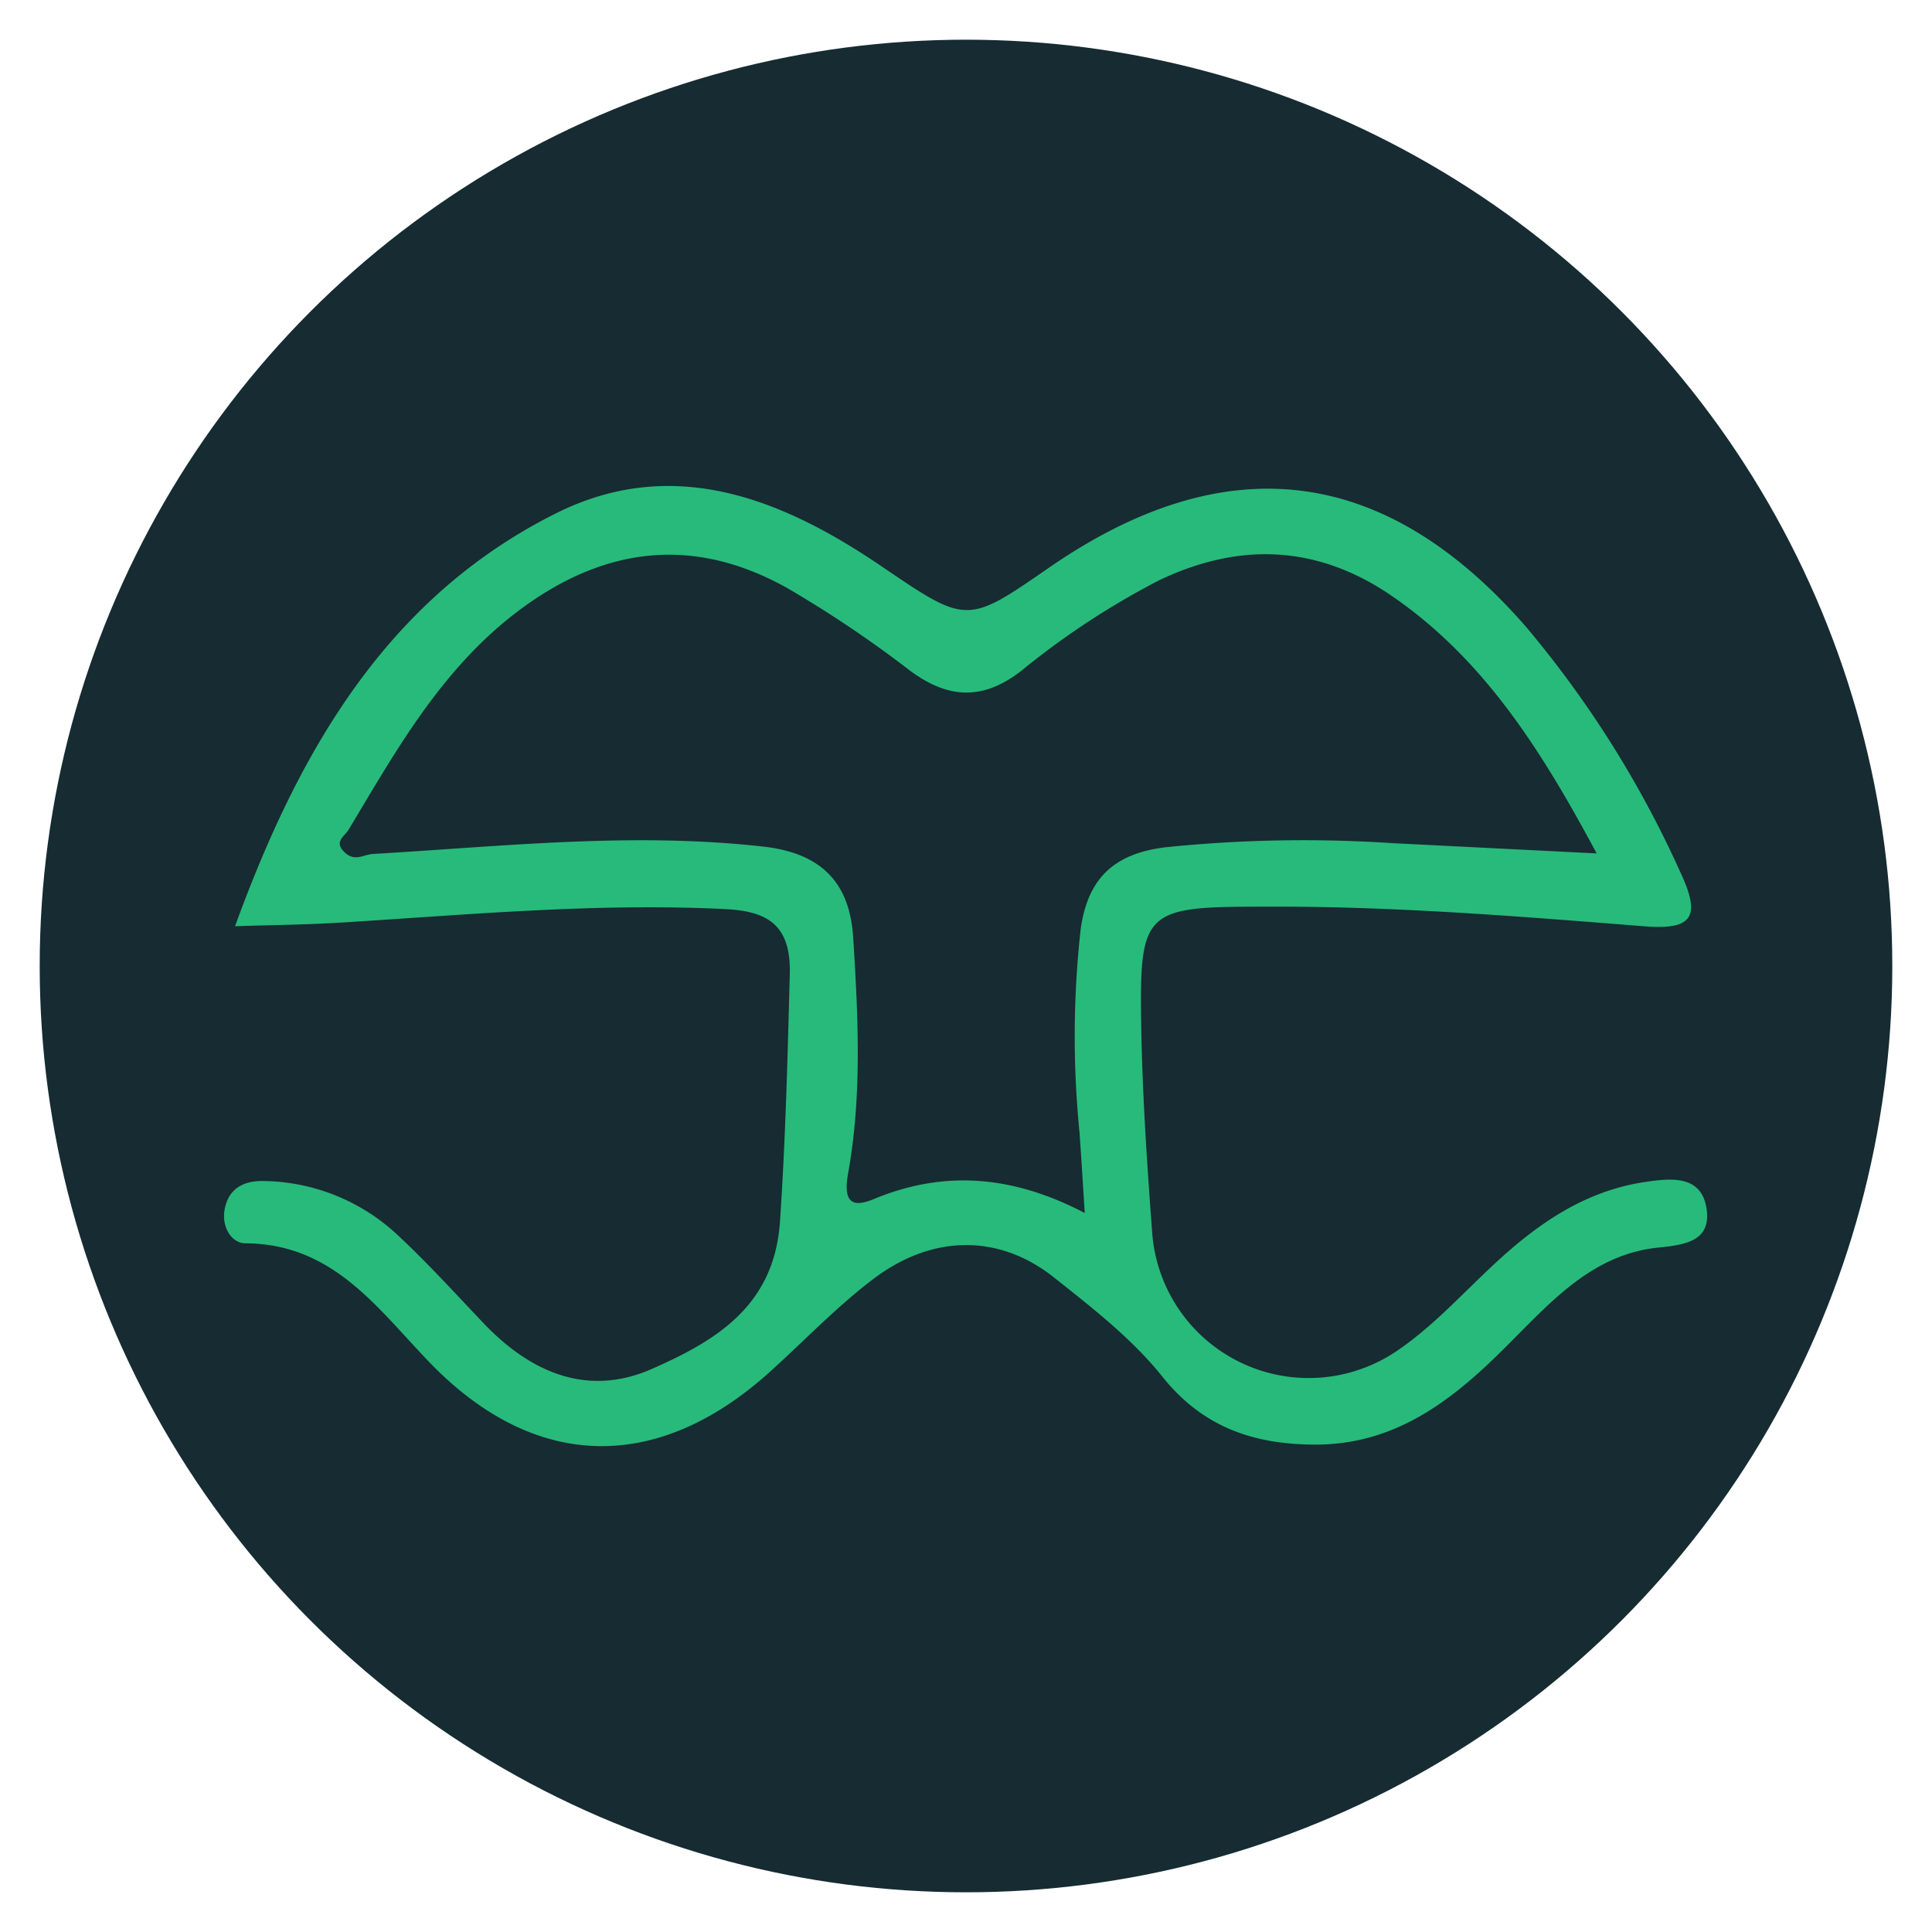
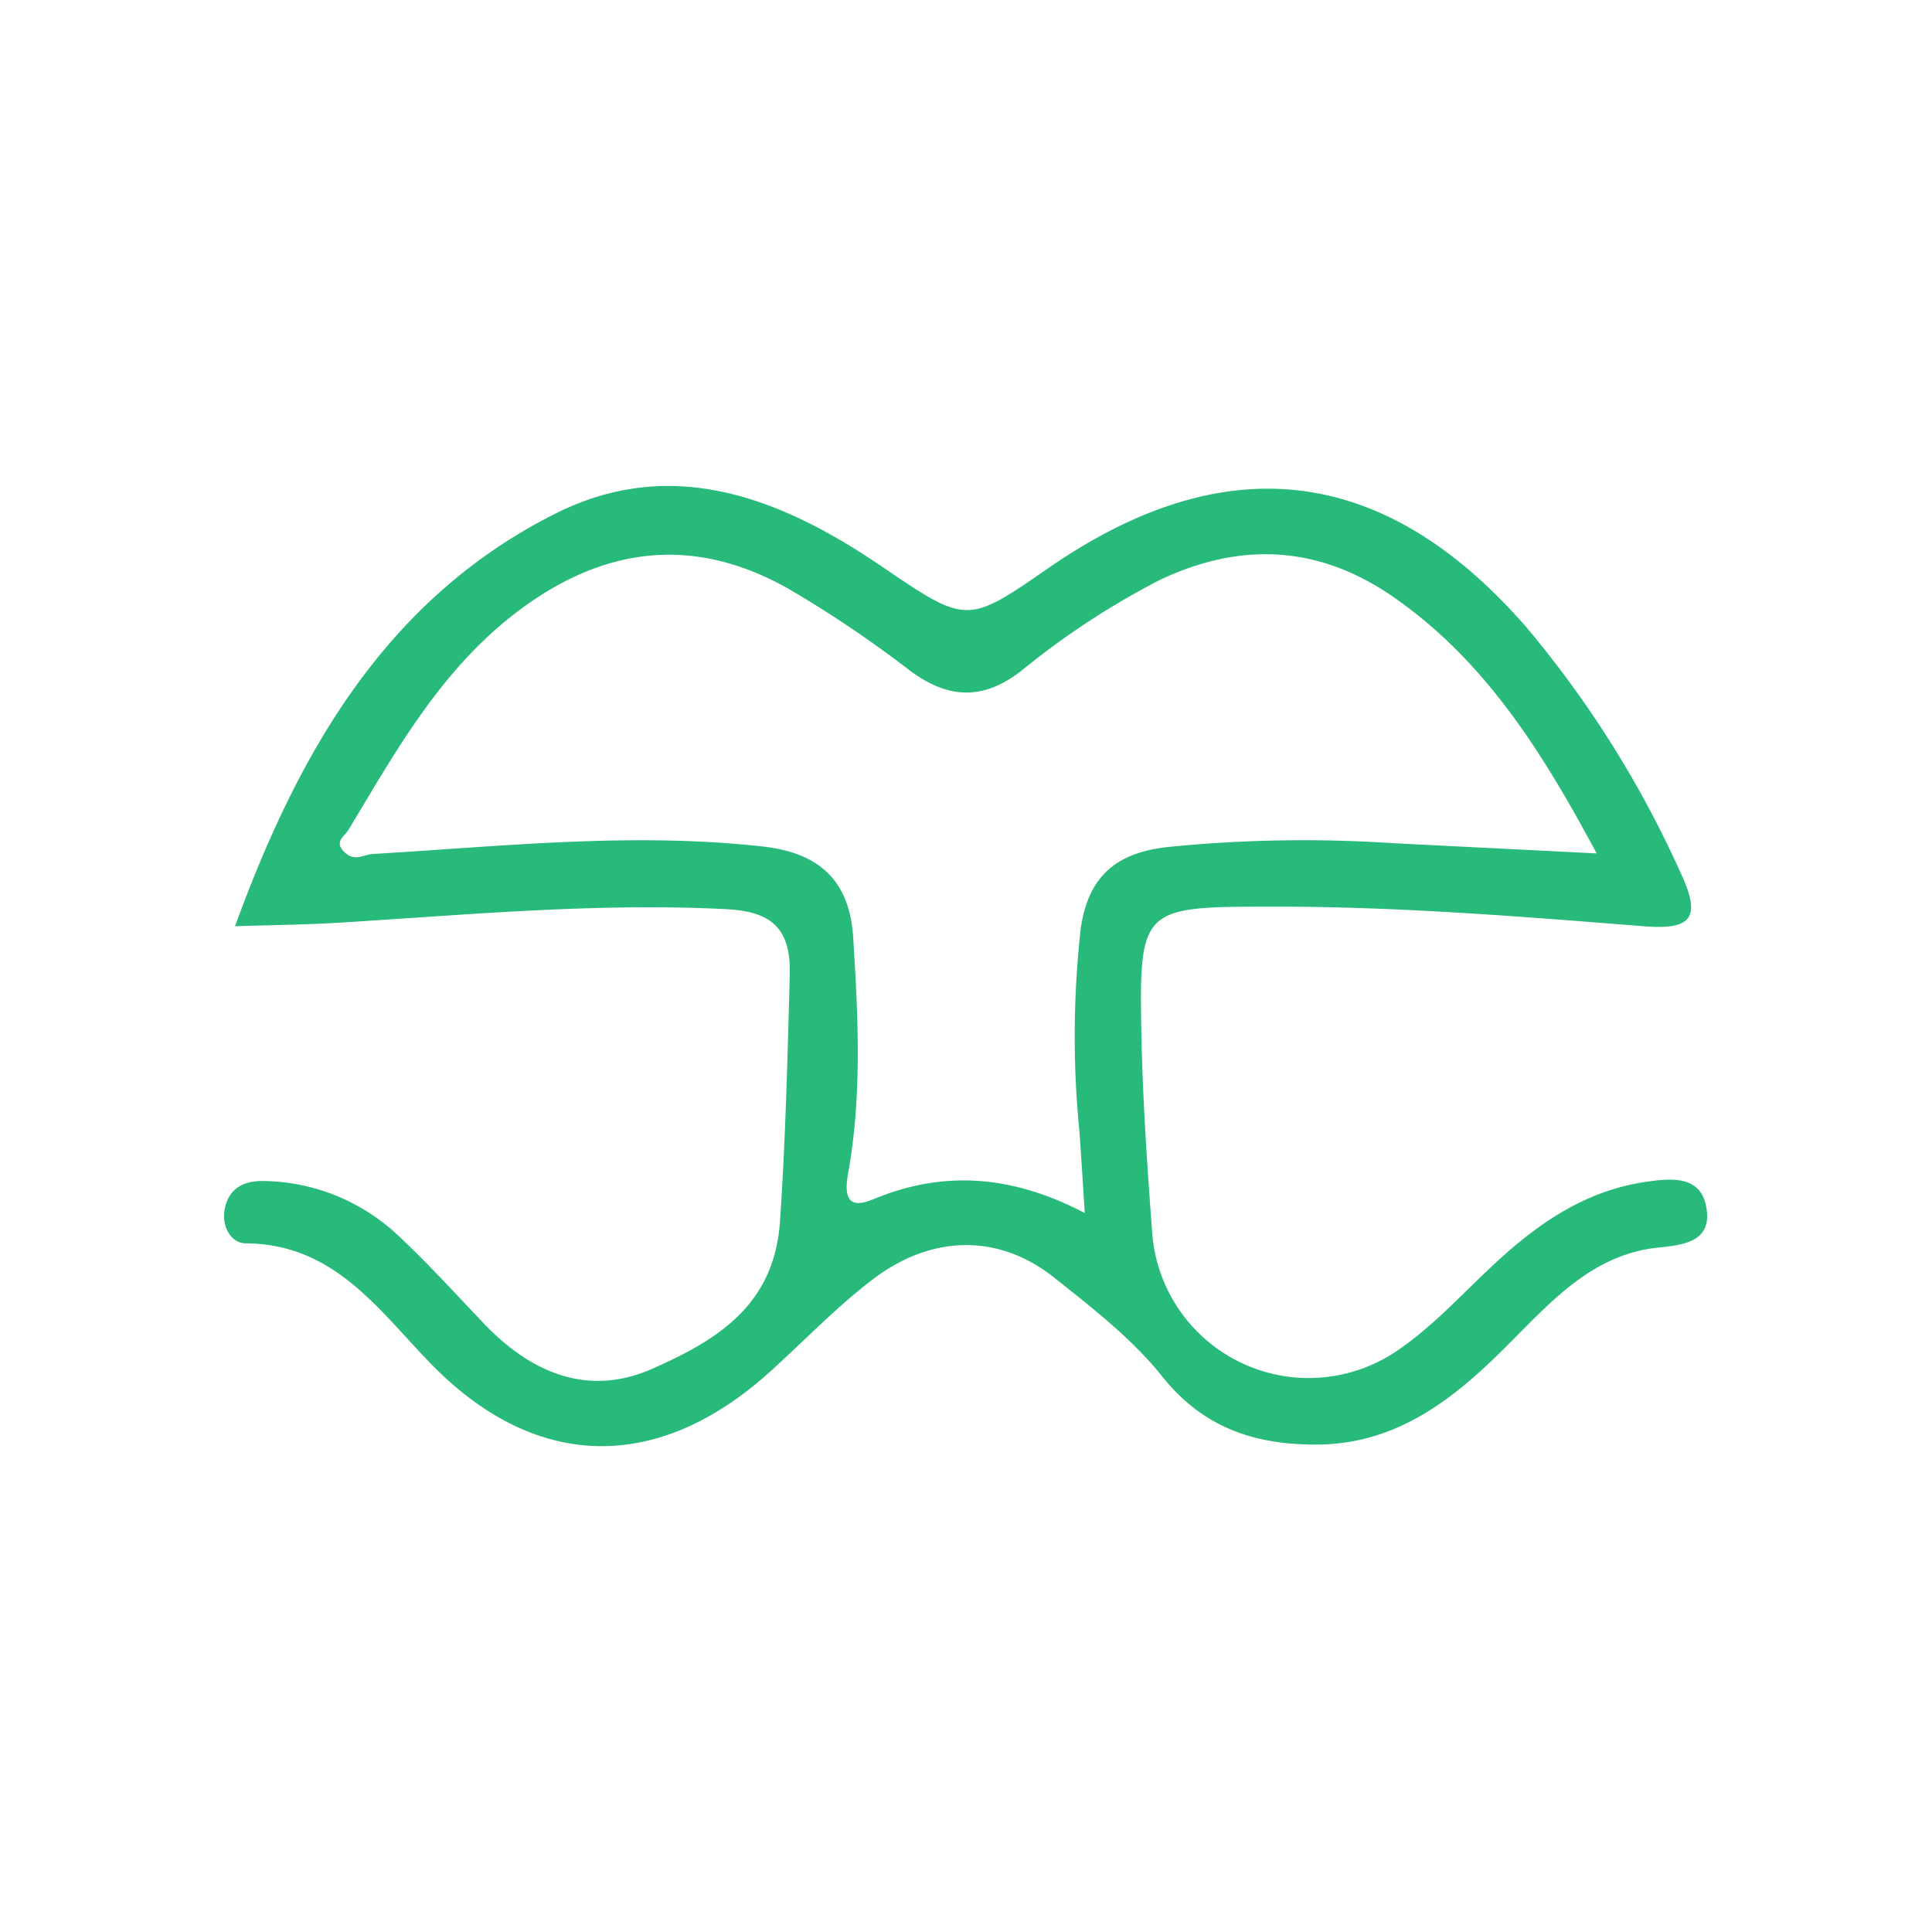
<svg xmlns="http://www.w3.org/2000/svg" id="Layer_1" data-name="Layer 1" viewBox="0 0 175.2 175.2">
-   <circle cx="87.6" cy="87.6" r="84" style="fill:#162b32" />
  <path d="M21.31,84C27,68.39,34.93,54.29,50.42,46.55c10.56-5.28,20.41-1.39,29.5,4.79,7.76,5.28,7.76,5.29,15.19.15q24.11-16.66,43.29,5.37a95.24,95.24,0,0,1,14,22.28c1.87,4,1.1,5.21-3.29,4.86-11.46-.91-22.91-1.84-34.42-1.78-11.09,0-11.39.28-11.19,11.35.12,6.15.54,12.29,1,18.42a14.23,14.23,0,0,0,22,10.63c3.29-2.18,6-5.19,8.94-7.93,4-3.73,8.28-6.7,13.78-7.51,2.38-.35,5.13-.63,5.55,2.52.38,2.86-2,3.19-4.35,3.43-5.93.59-9.67,4.81-13.55,8.69C132,126.74,126.77,131,119.31,131c-5.52,0-10.19-1.51-13.91-6.17-2.74-3.43-6.35-6.23-9.84-9-4.88-3.87-10.84-3.92-16.16,0-3.45,2.57-6.44,5.75-9.66,8.64-10.25,9.21-21.37,8.89-30.86-1-4.69-4.88-8.7-10.67-16.59-10.72-1.34,0-2.18-1.52-1.93-3,.33-2,1.77-2.71,3.62-2.65a18.14,18.14,0,0,1,12.19,5c2.67,2.5,5.14,5.22,7.66,7.87,4.26,4.49,9.44,6.74,15.28,4.17s11.1-5.72,11.62-13.36c.51-7.48.69-14.94.89-22.42.12-4.49-2-5.73-5.87-5.92-11.68-.58-23.29.51-34.93,1.23-3.14.19-6.3.22-9.45.32Zm123.48-6.61c-5-9.33-10.19-17.56-18.49-23.29-6.74-4.66-13.85-5-21.24-1.45a72.11,72.11,0,0,0-12.48,8.21c-3.41,2.63-6.52,2.55-10,0a105.06,105.06,0,0,0-11.15-7.51c-8.2-4.6-16.12-3.93-23.83,1.61-7.33,5.27-11.54,12.87-16,20.3-.35.57-1.34,1.07-.38,2s1.68.24,2.61.18c11.78-.69,23.54-2,35.38-.67,5.27.59,7.85,3.27,8.16,8.25.45,7.13.81,14.34-.46,21.38-.55,3,.72,3,2.34,2.33,6.45-2.67,12.65-2.11,19.12,1.27-.18-2.74-.31-5-.48-7.34A87.84,87.84,0,0,1,98,84.25c.66-4.73,3.16-6.9,7.82-7.43a122.53,122.53,0,0,1,20.45-.36Z" style="fill:#28ba7b" />
-   <polygon points="87.63 87.5 87.57 87.7 87.57 87.57 87.63 87.5" style="fill:#1846d2" />
</svg>